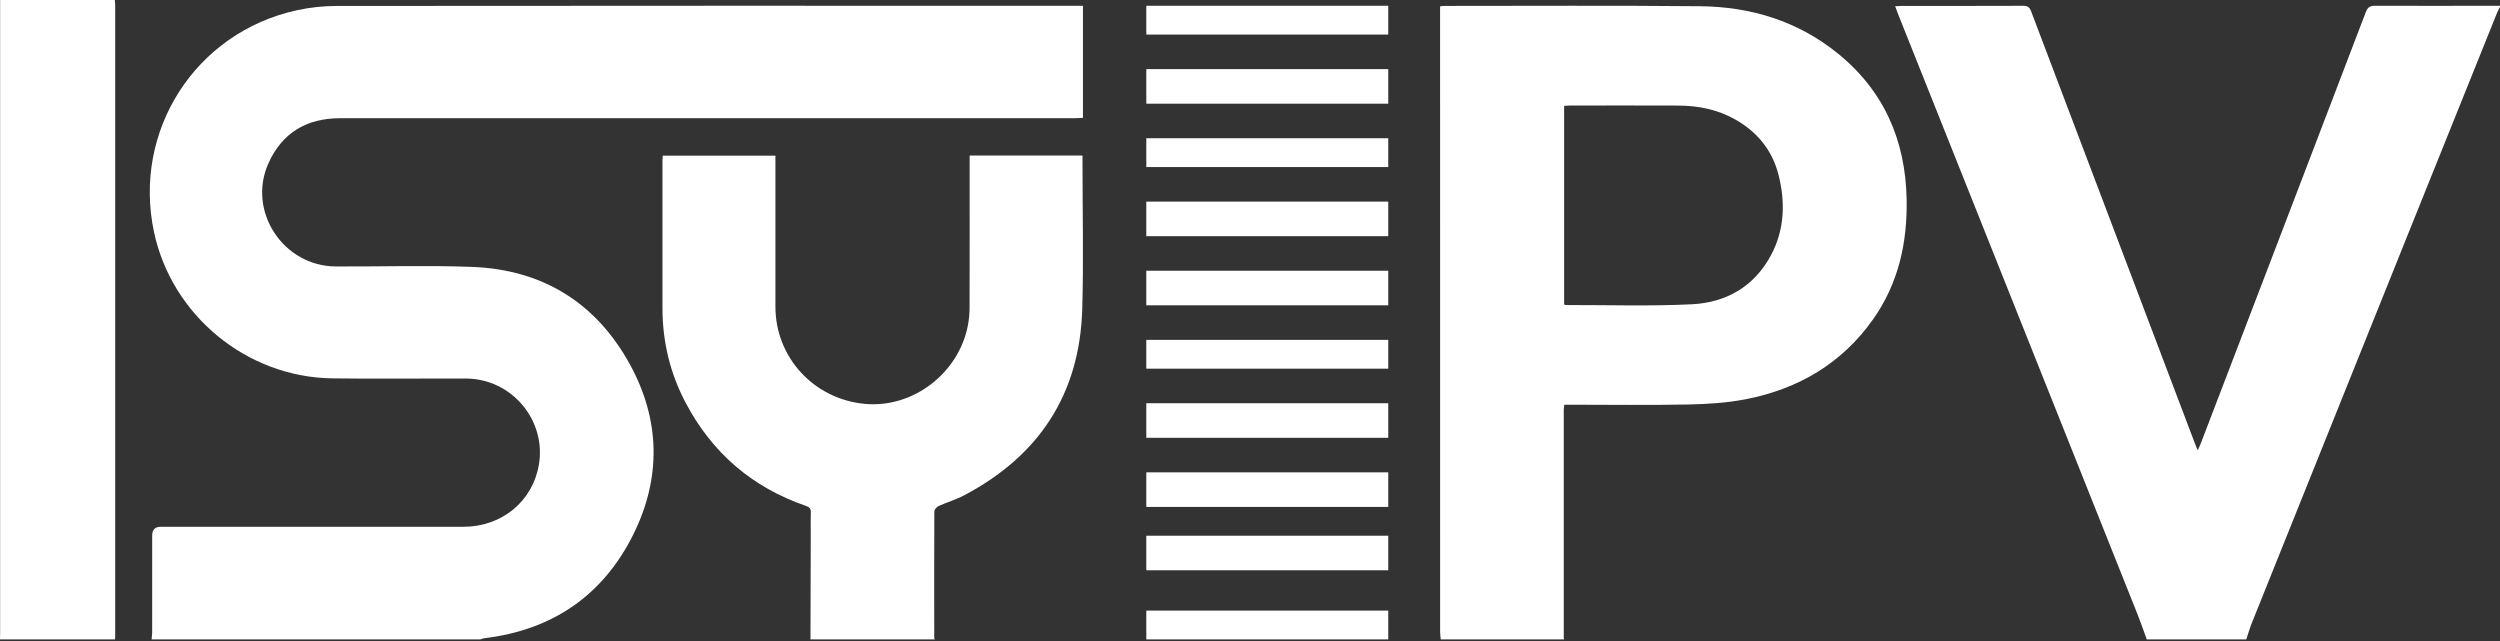
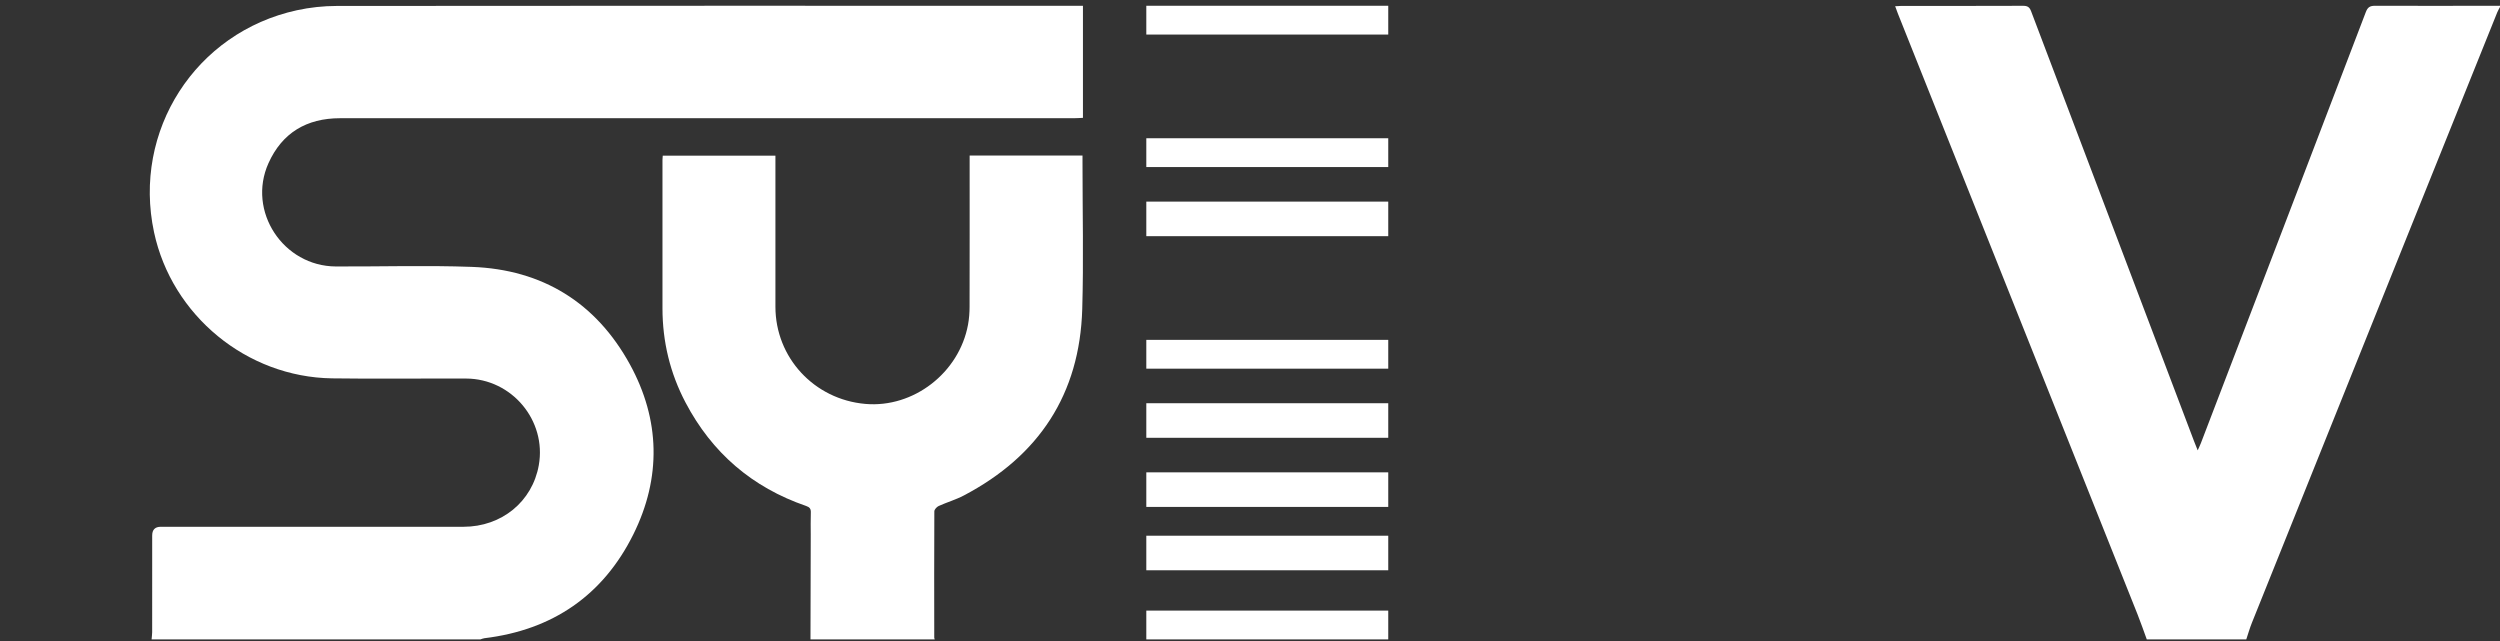
<svg xmlns="http://www.w3.org/2000/svg" width="347" height="89" viewBox="0 0 347 89" fill="none">
  <rect x="0" y="0" width="347" height="89" fill="#333333" stroke="none" />
  <path d="M21.04 88.749C21.068 88.412 21.119 88.074 21.121 87.736C21.126 83.268 21.124 78.798 21.124 74.33C21.124 73.522 21.519 73.118 22.307 73.118C36.315 73.118 50.325 73.124 64.333 73.117C69.63 73.113 73.885 69.625 74.784 64.579C75.891 58.373 71.042 52.567 64.698 52.543C58.495 52.519 52.29 52.605 46.087 52.516C34.235 52.346 23.857 43.785 21.382 32.242C18.364 18.157 27.132 4.486 41.215 1.421C43.016 1.029 44.896 0.828 46.739 0.826C80.96 0.792 115.183 0.801 149.404 0.801C149.687 0.801 149.968 0.801 150.313 0.801V16.356C149.922 16.373 149.507 16.407 149.091 16.407C115.128 16.409 81.163 16.409 47.199 16.409C42.565 16.409 39.156 18.436 37.263 22.654C34.274 29.312 39.303 36.959 46.629 36.986C52.918 37.01 59.216 36.813 65.496 37.044C75.309 37.406 82.737 42.027 87.428 50.571C91.648 58.262 91.808 66.323 87.906 74.175C83.703 82.636 76.698 87.442 67.232 88.585C67.043 88.607 66.861 88.692 66.677 88.749H21.04Z" fill="white" />
-   <path d="M199.973 88.749C199.944 88.382 199.888 88.016 199.888 87.651C199.885 59.081 199.885 30.51 199.885 1.94V0.88C200.125 0.854 200.288 0.821 200.449 0.821C212.286 0.823 224.123 0.749 235.96 0.864C242.963 0.933 249.436 2.892 254.948 7.305C261.472 12.528 264.485 19.439 264.64 27.665C264.754 33.705 263.506 39.361 259.944 44.377C255.641 50.434 249.651 53.962 242.405 55.394C239.771 55.915 237.041 56.088 234.348 56.143C228.935 56.254 223.519 56.175 218.105 56.175C217.793 56.175 217.482 56.175 217.124 56.175C217.093 56.477 217.05 56.694 217.05 56.91C217.046 67.411 217.046 77.911 217.05 88.412C217.05 88.525 217.072 88.638 217.084 88.749H199.973ZM217.098 42.261C217.223 42.297 217.302 42.34 217.382 42.34C223.199 42.328 229.027 42.52 234.831 42.234C239.617 41.997 243.498 39.747 245.806 35.437C247.695 31.913 247.826 28.124 246.87 24.311C246.017 20.914 243.972 18.364 240.9 16.61C238.438 15.203 235.756 14.667 232.954 14.653C227.972 14.631 222.99 14.647 218.008 14.648C217.705 14.648 217.403 14.678 217.1 14.693V42.258L217.098 42.261Z" fill="white" />
  <path d="M297.973 88.749C297.544 87.582 297.142 86.404 296.681 85.249C289.045 66.096 281.402 46.944 273.761 27.792C270.315 19.154 266.868 10.515 263.422 1.875C263.298 1.565 263.19 1.25 263.049 0.865C263.393 0.846 263.641 0.822 263.89 0.822C269.528 0.82 275.165 0.831 280.804 0.807C281.416 0.805 281.697 0.98 281.917 1.56C289.442 21.454 296.986 41.341 304.531 61.228C304.667 61.589 304.816 61.947 305.042 62.511C305.246 62.048 305.377 61.786 305.481 61.514C313.118 41.572 320.759 21.63 328.374 1.68C328.63 1.009 328.941 0.8 329.658 0.803C335.439 0.827 341.22 0.807 347 0.8V0.971C346.873 1.218 346.724 1.456 346.62 1.711C342.328 12.37 338.038 23.032 333.751 33.694C326.685 51.274 319.621 68.854 312.566 86.437C312.263 87.19 312.042 87.978 311.783 88.749H297.973Z" fill="white" />
  <path d="M112.495 88.749C112.507 83.908 112.519 79.068 112.531 74.229C112.533 73.197 112.503 72.164 112.543 71.135C112.562 70.616 112.379 70.397 111.885 70.226C104.4 67.651 98.815 62.843 95.148 55.862C93.007 51.789 91.956 47.419 91.951 42.813C91.944 35.937 91.948 29.064 91.951 22.188C91.951 22.017 91.974 21.846 91.989 21.61H107.629V22.641C107.629 29.288 107.628 35.934 107.629 42.579C107.631 49.637 113.009 55.445 120.113 56.064C126.785 56.647 133.135 51.751 134.365 45.05C134.514 44.237 134.576 43.399 134.577 42.573C134.595 35.927 134.586 29.281 134.586 22.636V21.588H150.252V22.619C150.252 29.379 150.412 36.144 150.216 42.899C149.872 54.704 144.215 63.288 133.778 68.774C132.669 69.357 131.44 69.712 130.292 70.231C130.024 70.352 129.688 70.718 129.686 70.971C129.655 76.815 129.667 82.658 129.674 88.502C129.674 88.584 129.719 88.666 129.743 88.747H112.493L112.495 88.749Z" fill="white" />
-   <path d="M0 88.749C0.007 88.435 0.019 88.119 0.019 87.804C0.019 58.921 0.019 30.037 0.019 1.153C0.019 0.786 0.019 0.418 0.019 0H15.937C15.954 0.262 15.989 0.535 15.989 0.808C15.991 29.921 15.991 59.035 15.989 88.146C15.989 88.347 15.977 88.547 15.972 88.749H0Z" fill="white" />
  <path d="M159.108 88.749V84.751H192.689V88.749H159.108Z" fill="white" />
  <path d="M159.108 4.797V0.8H192.689V4.797H159.108Z" fill="white" />
-   <path d="M159.108 14.392V9.595H192.689V14.392H159.108Z" fill="white" />
  <path d="M192.689 19.189V23.187H159.108V19.189H192.689Z" fill="white" />
  <path d="M159.108 32.781V27.984H192.689V32.781H159.108Z" fill="white" />
-   <path d="M159.108 37.578H192.689V42.376H159.108V37.578Z" fill="white" />
  <path d="M192.689 47.173V51.171H159.108V47.173H192.689Z" fill="white" />
  <path d="M159.108 60.765V55.968H192.689V60.765H159.108Z" fill="white" />
  <path d="M159.108 70.36V65.562H192.689V70.36H159.108Z" fill="white" />
  <path d="M192.689 74.357V79.154H159.108V74.357H192.689Z" fill="white" />
</svg>